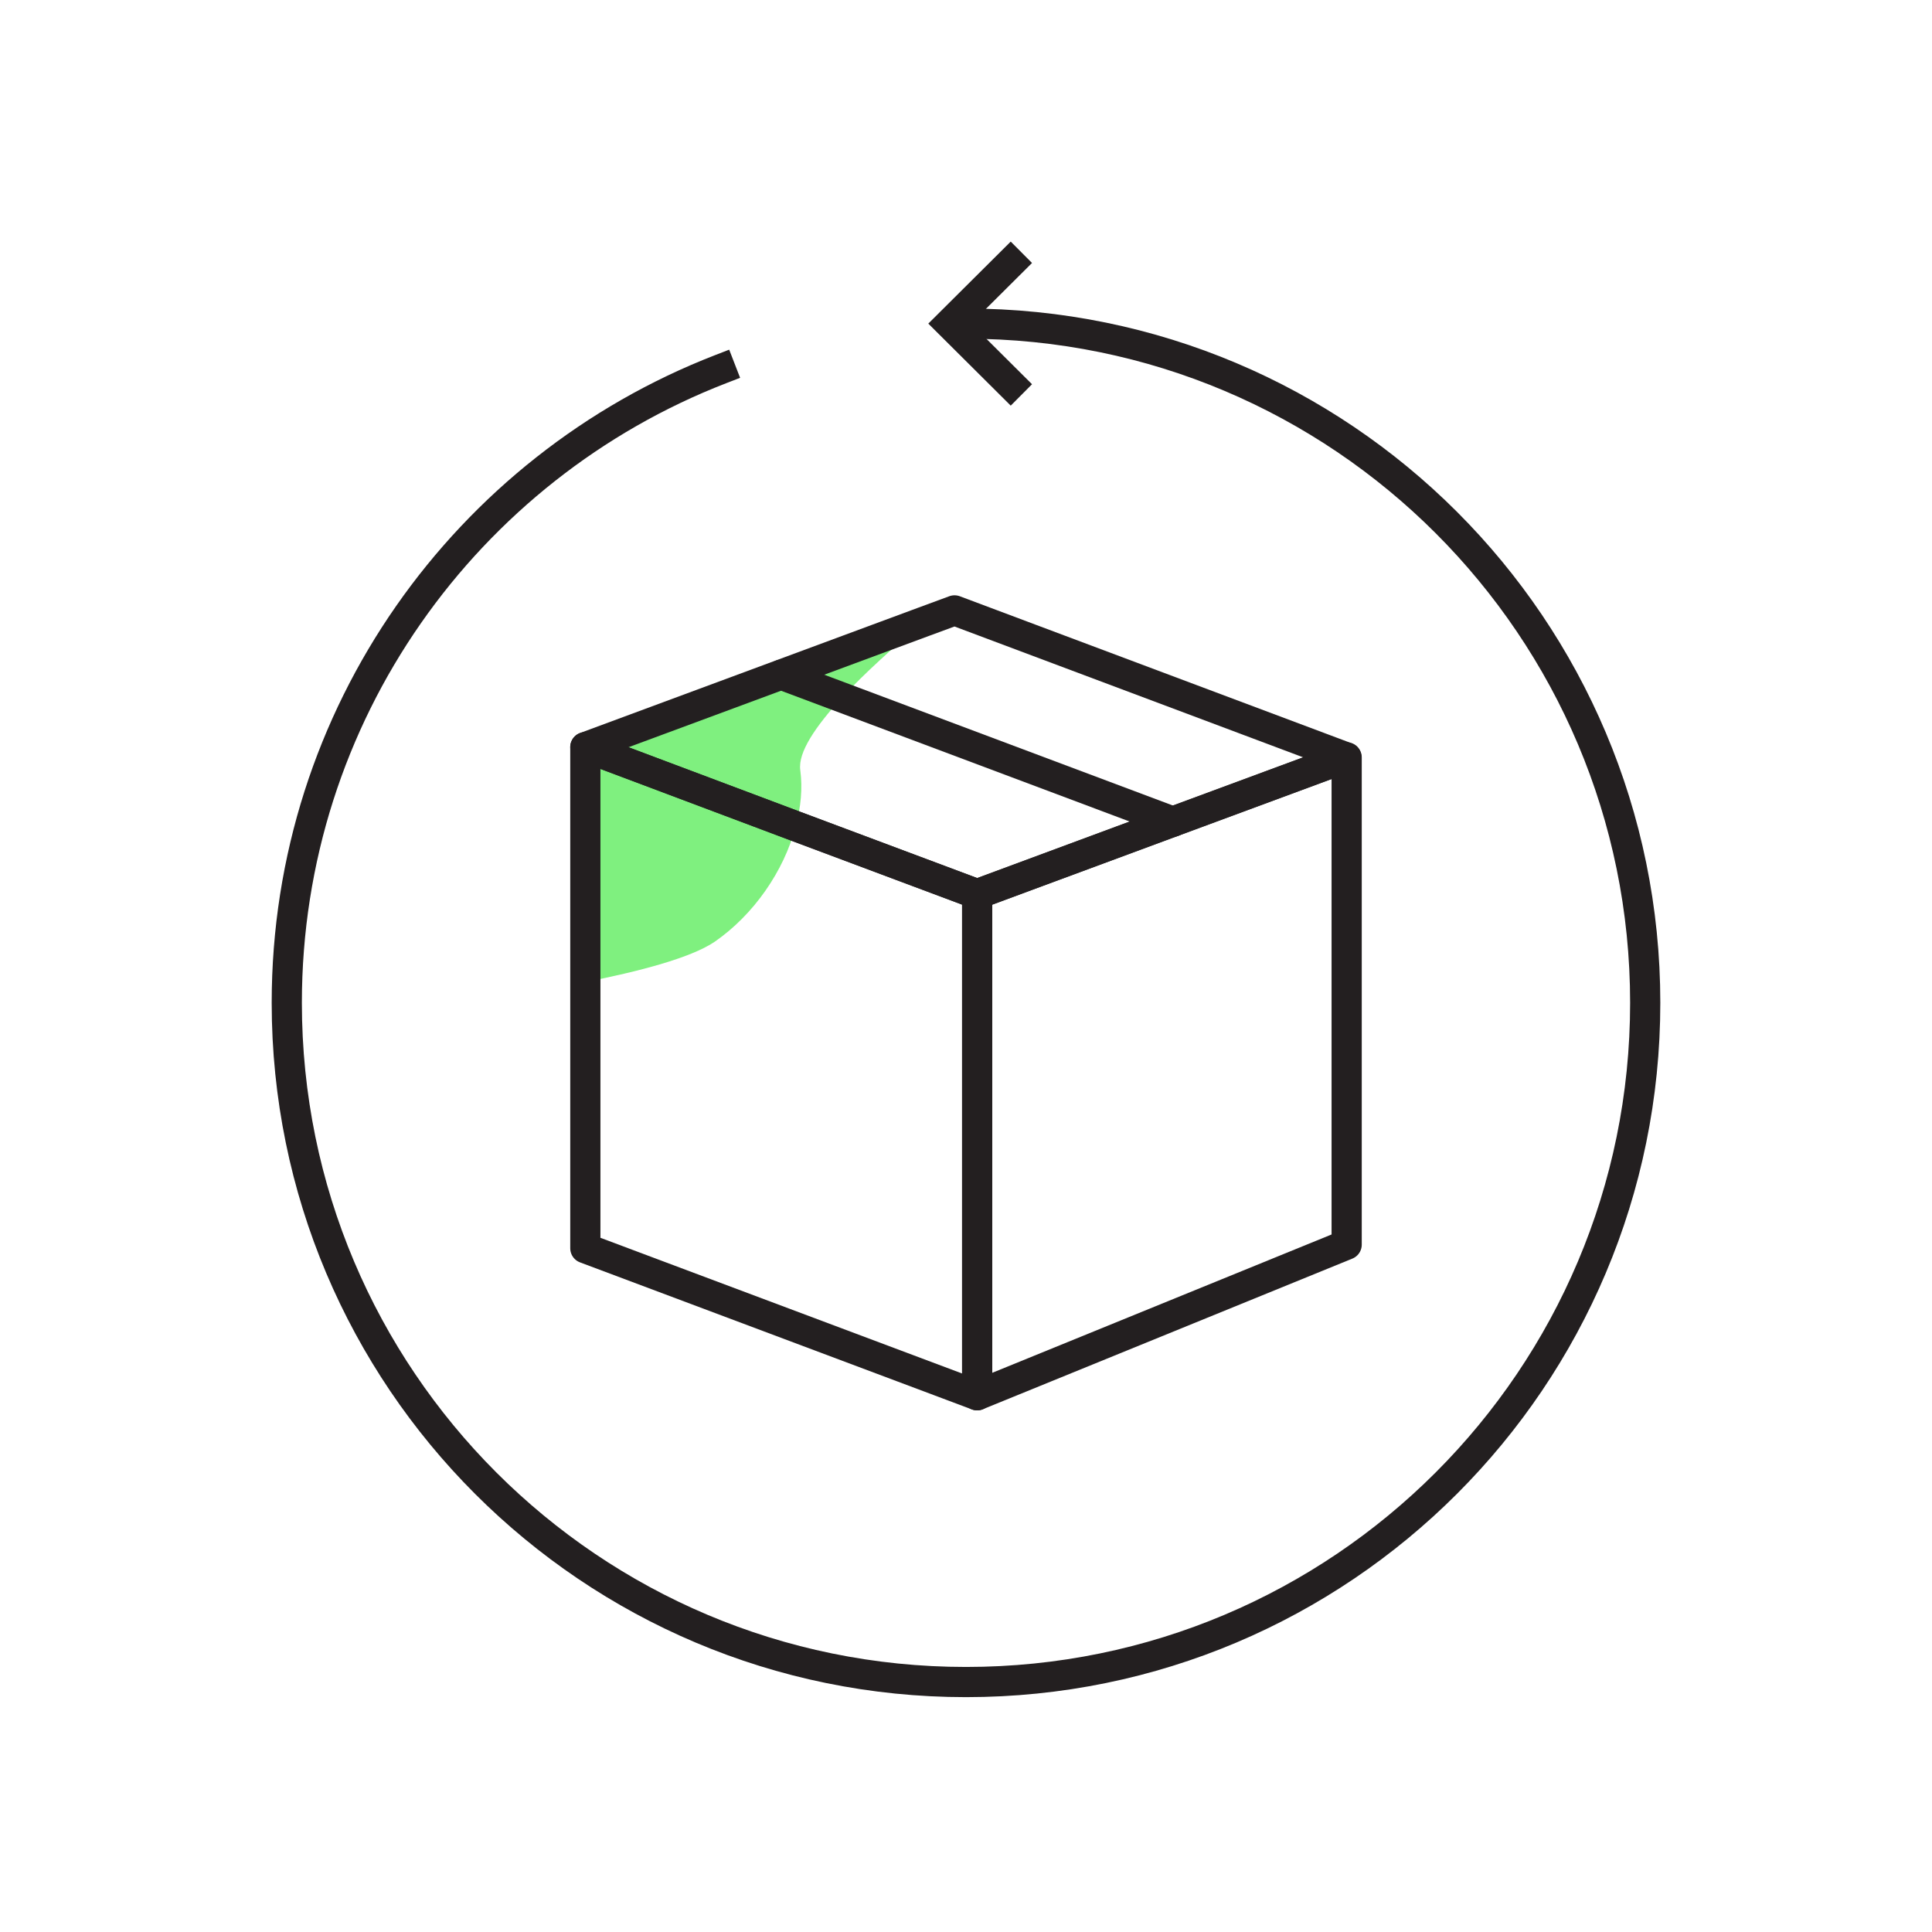
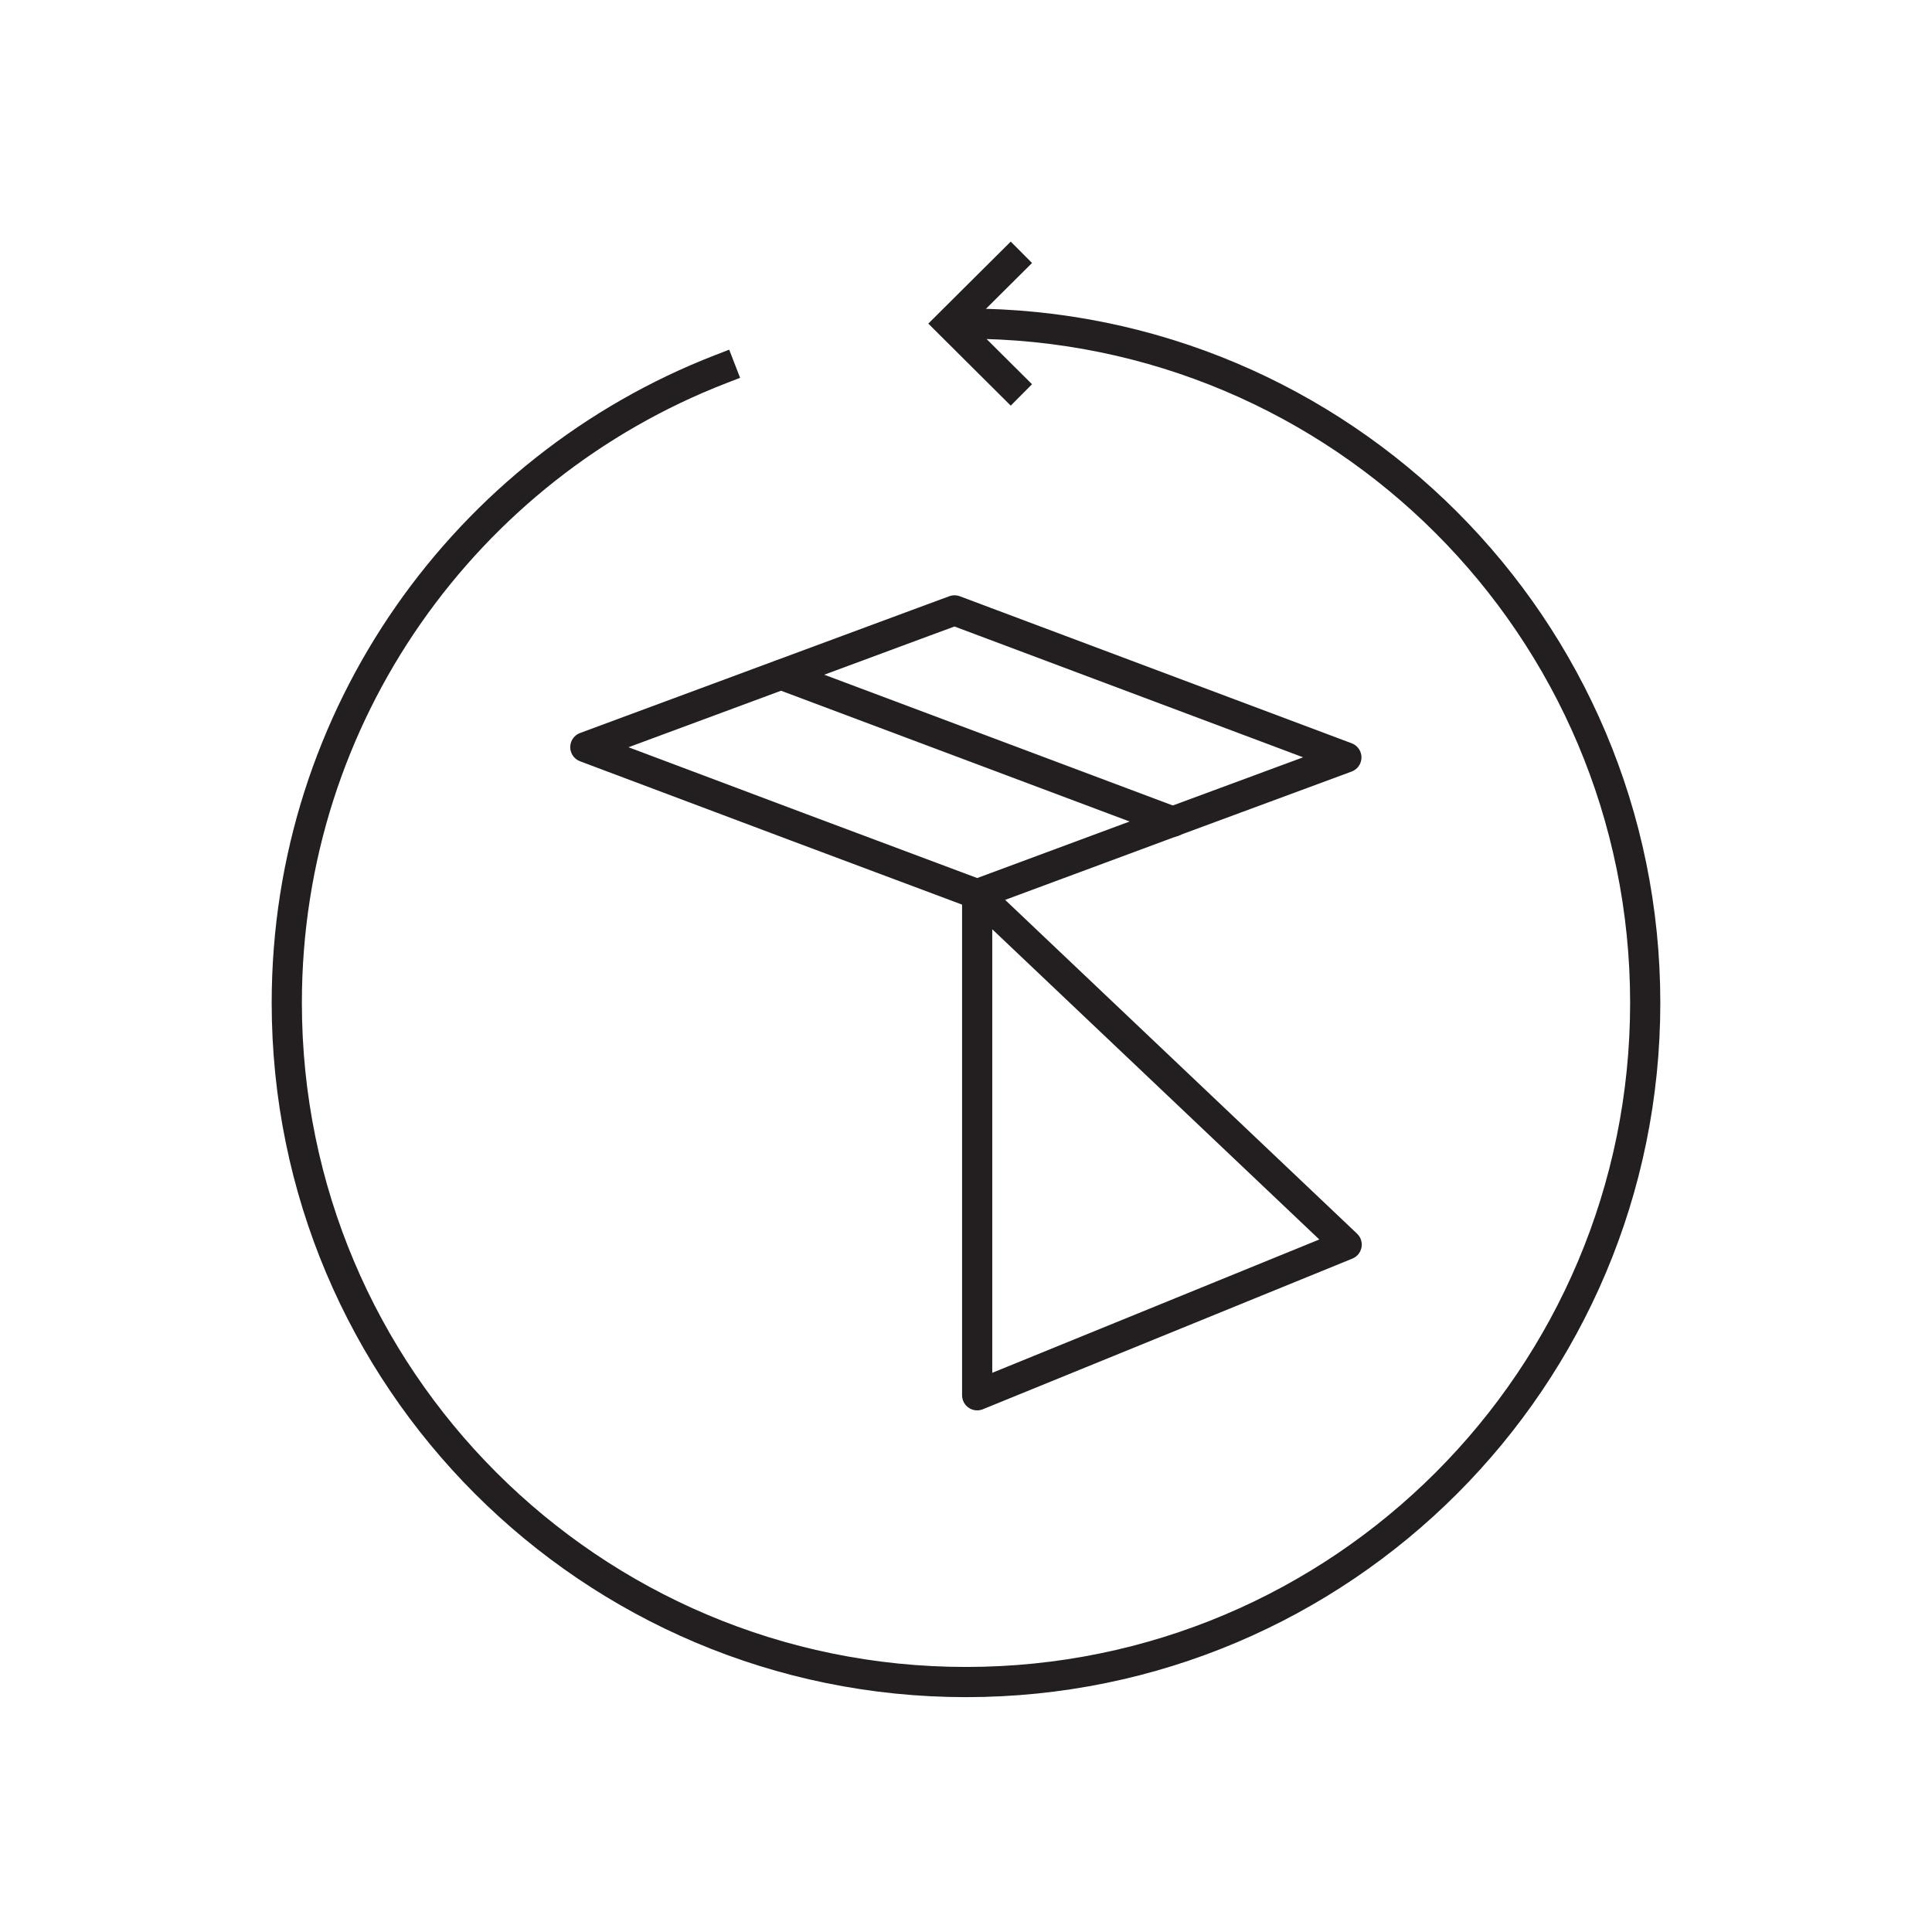
<svg xmlns="http://www.w3.org/2000/svg" fill="none" height="64" viewBox="0 0 64 64" width="64">
-   <path d="m30.59 20.6c-.96.81-1.94 1.69-2.7 2.51-.87.95-1.46 1.81-1.38 2.4.08.6.02 1.23-.15 1.86-.39 1.49-1.4 2.94-2.69 3.83-.8.54-2.55.99-4.28 1.33v-7.78z" fill="#00e200" opacity=".5" />
  <g stroke="#231f20" stroke-linecap="square">
    <path d="m32 10.72c12.43 0 22.5 10.07 22.5 22.5s-10.07 22.5-22.5 22.5-22.5-10.07-22.5-22.5c0-9.56 5.96-17.73 14.37-20.99" stroke-miterlimit="10" />
    <path d="m33.48 12.73-2.02-2.01 2.02-2.01" stroke-miterlimit="10" />
-     <path d="m32.37 29.62v16.6l-12.98-4.87v-16.6l6.97 2.62z" stroke-linejoin="round" />
-     <path d="m44.61 41.23-12.24 4.99v-16.6l12.24-4.53z" stroke-linejoin="round" />
+     <path d="m44.61 41.23-12.24 4.99v-16.6z" stroke-linejoin="round" />
    <path d="m44.6 25.09-5.76 2.13-6.47 2.4-6.01-2.25-6.97-2.62 11.2-4.15 1.03-.38z" stroke-linejoin="round" />
    <path d="m38.86 27.22-12.98-4.87z" stroke-linejoin="round" />
  </g>
</svg>